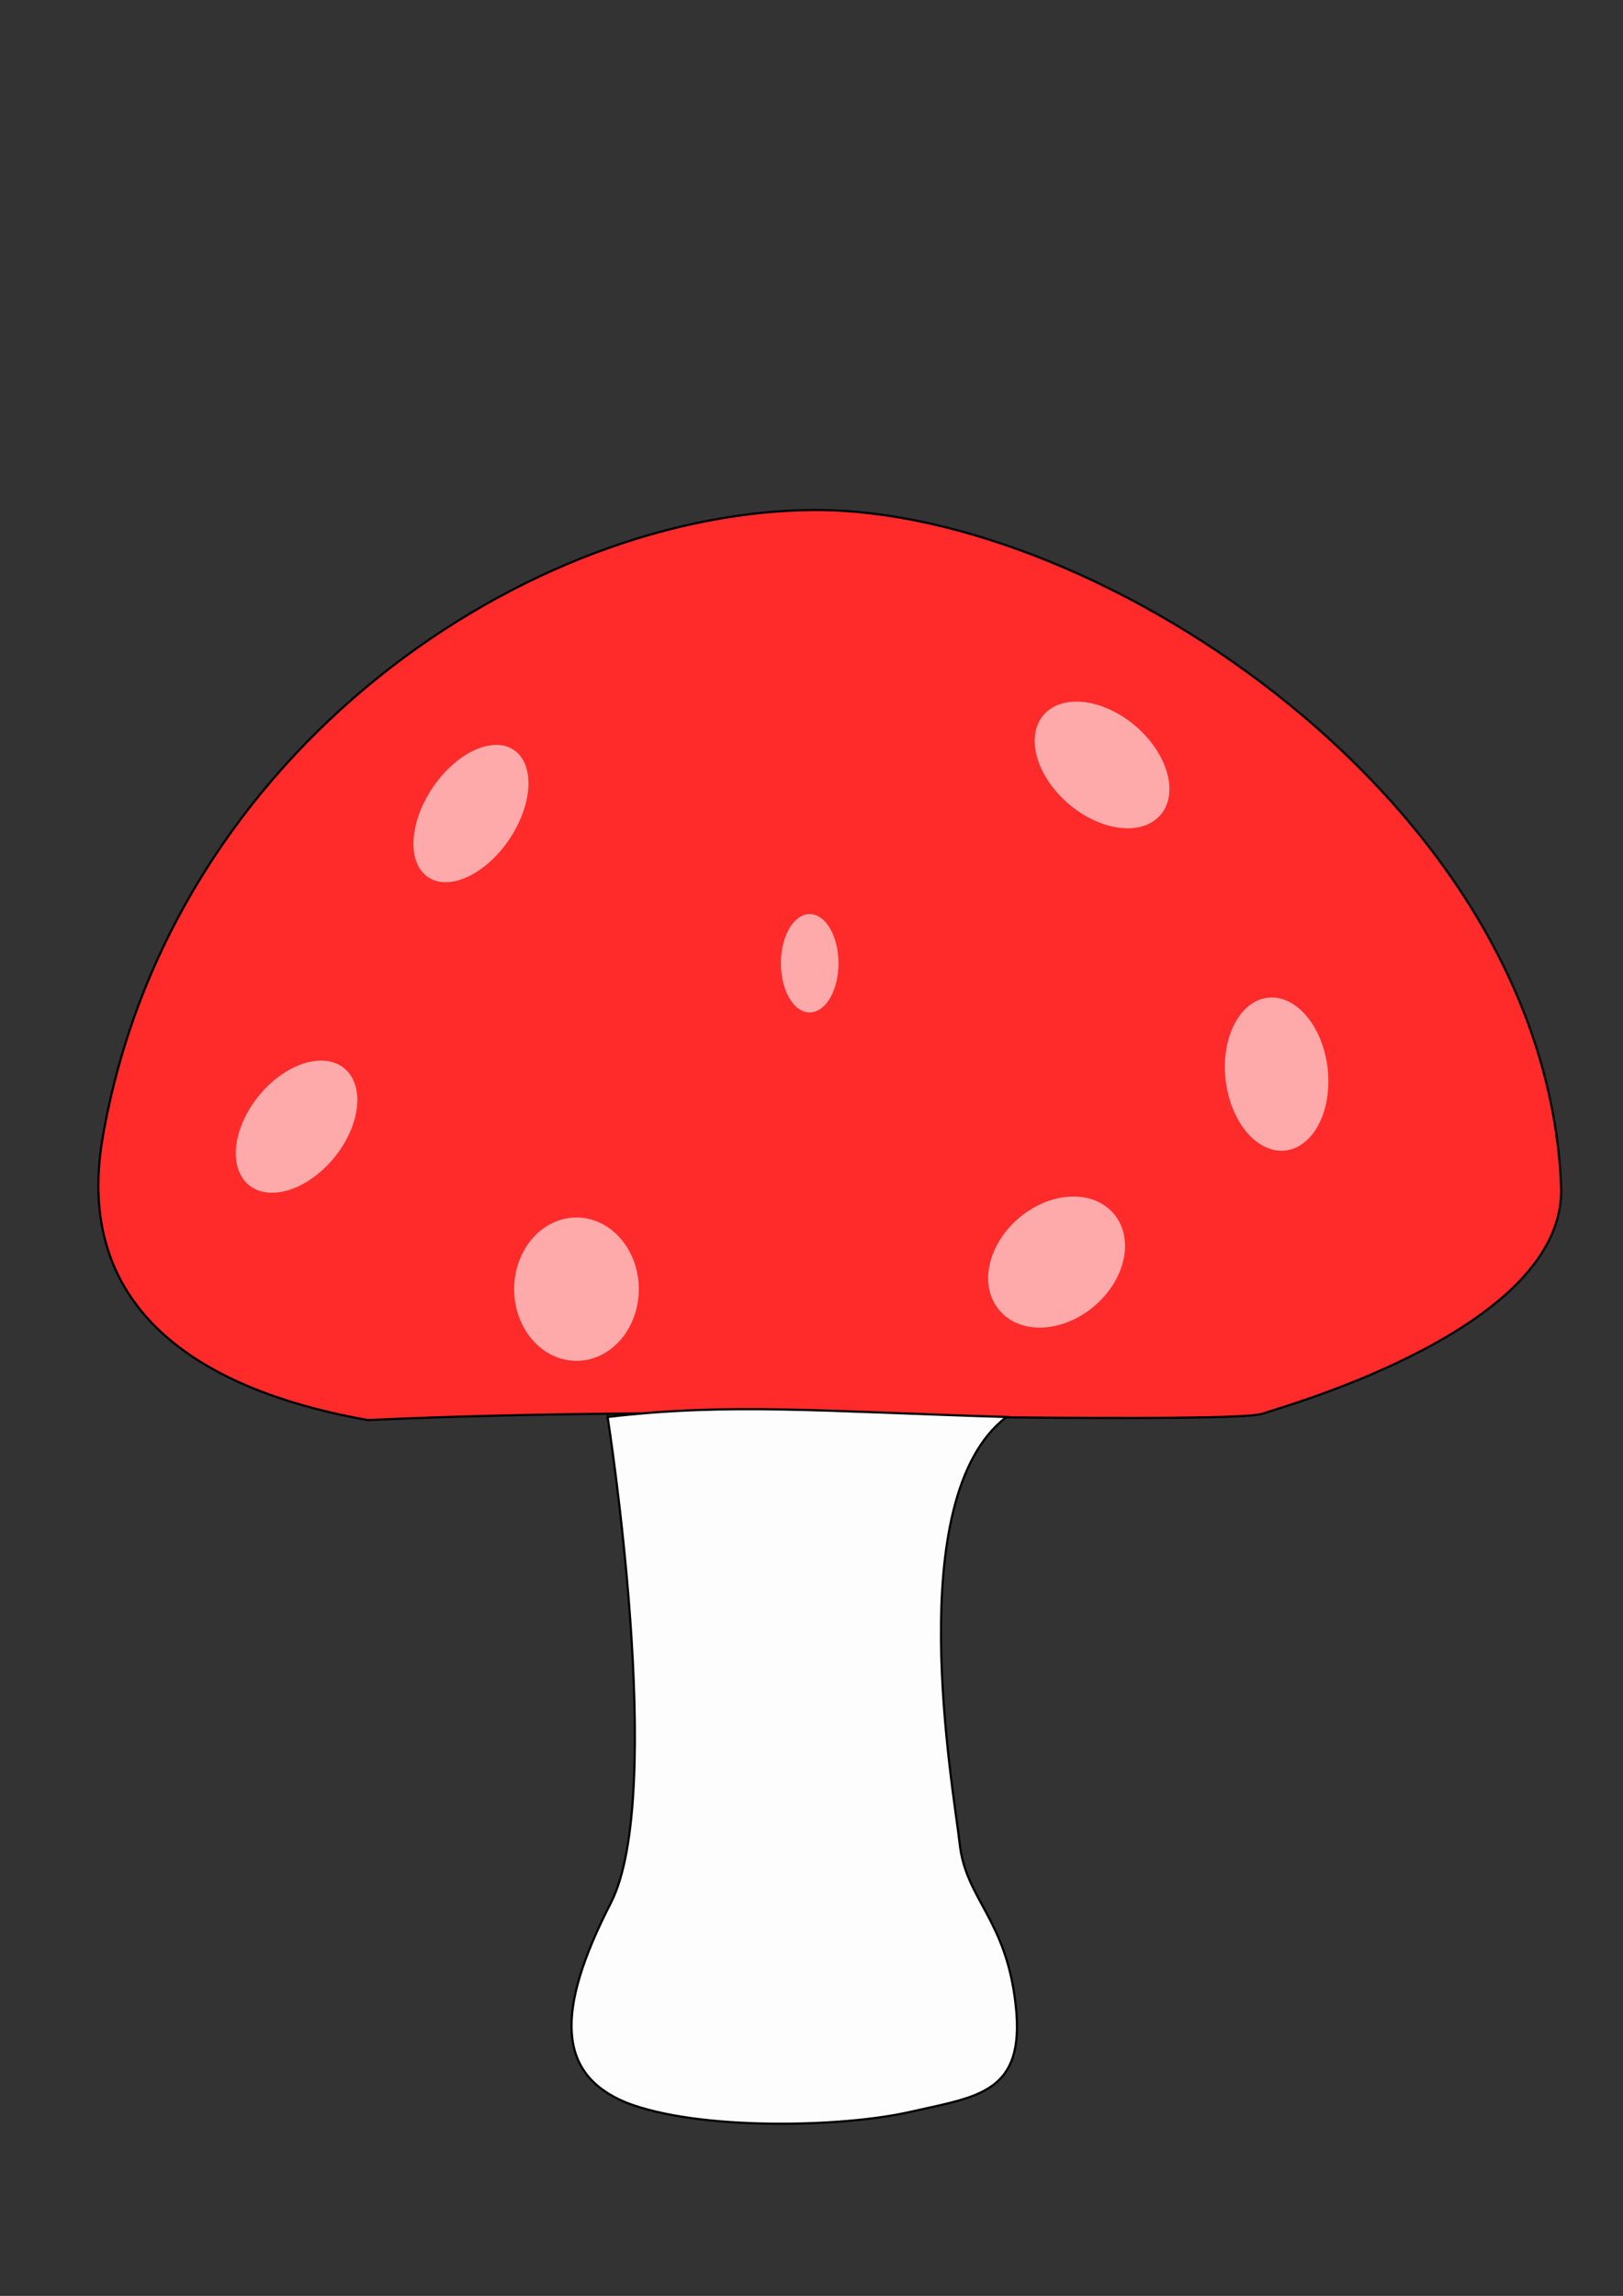
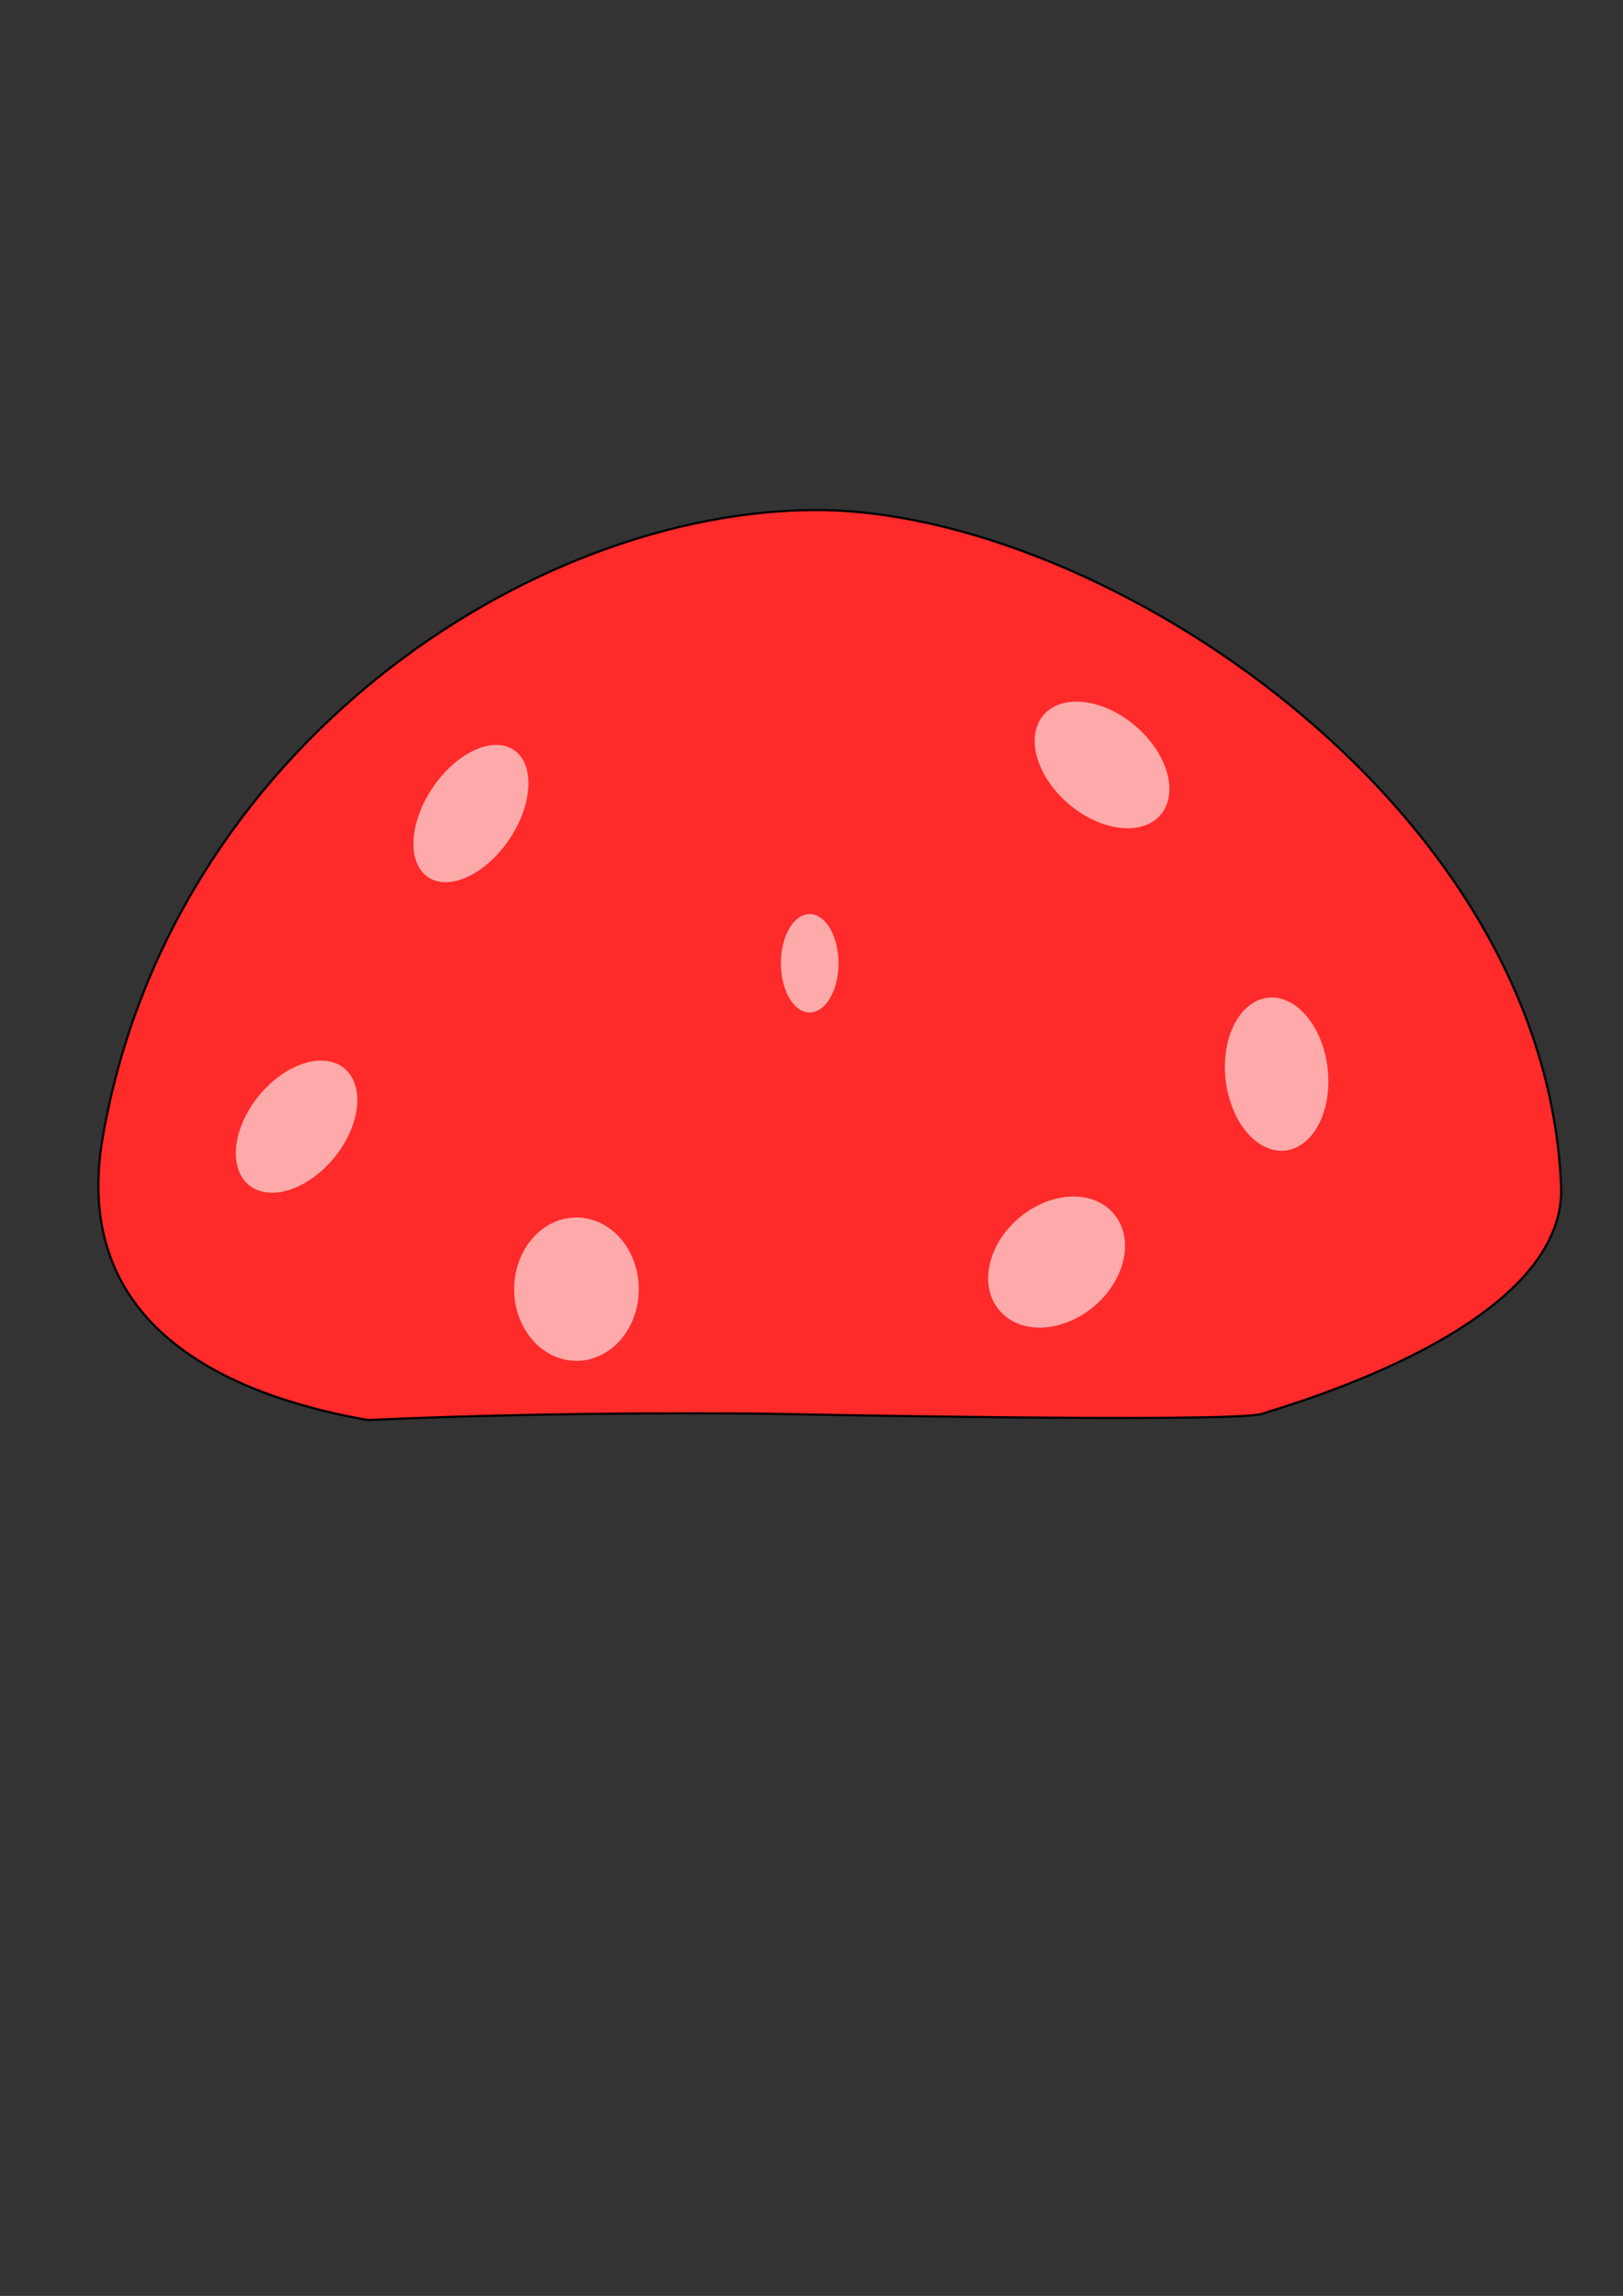
<svg xmlns="http://www.w3.org/2000/svg" xmlns:ns1="http://sodipodi.sourceforge.net/DTD/sodipodi-0.dtd" xmlns:ns2="http://www.inkscape.org/namespaces/inkscape" id="svg2" ns1:docname="New document 1" viewBox="0 0 744.09 1052.4" version="1.1" ns2:version="0.48.3.1 r9886">
  <rect x="0" y="0" width="744.09" height="1052.4" fill="#333333" stroke="none" />
  <ns1:namedview id="base" bordercolor="#666666" ns2:pageshadow="2" ns2:window-y="27" pagecolor="#ffffff" ns2:window-height="681" ns2:window-maximized="1" ns2:zoom="0.7" ns2:window-x="0" showgrid="false" borderopacity="1.0" ns2:current-layer="layer1" ns2:cx="315.79244" ns2:cy="536.33049" ns2:window-width="1366" ns2:pageopacity="0.0" ns2:document-units="px" />
  <g id="layer1" ns2:label="Layer 1" ns2:groupmode="layer">
    <path id="path2987" ns1:nodetypes="csssscc" style="stroke:#000000;stroke-width:1px;fill:#ff2a2a" ns2:connector-curvature="0" d="m354.29 648.08s211.43 4.286 224.29 0c12.857-4.286 139.76-39.879 137.14-104.29-7.143-175.71-211.43-310-341.43-310s-295.85 108.13-327.14 287.14c-15.208 86.991 57.126 118.64 121.43 130 94.286-4.286 185.71-2.857 185.71-2.857z" />
-     <path id="path2989" ns1:nodetypes="cscssscc" style="stroke:#000000;stroke-width:1px;fill:#fdfdfd" ns2:connector-curvature="0" d="m278.57 649.51s27.143 172.86 1.429 222.86-24.286 78.571 7.143 91.429c32.857 12.857 98.571 11.429 130 4.286 31.429-7.143 52.857-8.571 48.571-48.571-4.286-40-22.857-48.571-25.714-74.286-2.857-25.714-27.143-158.57 21.429-195.71-84.413-2.512-126.75-6.623-182.86 0z" />
    <path id="path2991" ns1:rx="29.730194" ns1:ry="35.160484" style="fill-rule:evenodd;fill:#ffaaaa" ns1:type="arc" d="m233.3 438.79a29.73 35.16 0 1 1 -59.46 0 29.73 35.16 0 1 1 59.46 0z" transform="matrix(.591 .398 -.559 .829 340.89 -71.857)" ns1:cy="438.79074" ns1:cx="203.57143" />
    <path id="path2993" ns1:rx="35.714287" ns1:ry="53.57143" style="fill-rule:evenodd;fill:#ffaaaa" ns1:type="arc" d="m555.71 431.65a35.714 53.571 0 1 1 -71.429 0 35.714 53.571 0 1 1 71.429 0z" transform="matrix(-.417 .51 -.505 -.422 940.07 267.6)" ns1:cy="431.64789" ns1:cx="520" />
    <path id="path2995" ns1:rx="30" ns1:ry="50" style="fill-rule:evenodd;fill:#ffaaaa" ns1:type="arc" d="m387.14 359.51a30 50 0 1 1 -60 0 30 50 0 1 1 60 0z" transform="matrix(.44 0 0 .451 214.07 279.41)" ns1:cy="359.50504" ns1:cx="357.14285" />
    <path id="path2997" ns1:rx="28.571428" ns1:ry="32.857143" style="fill-rule:evenodd;fill:#ffaaaa" ns1:type="arc" d="m292.86 590.93a28.571 32.857 0 1 1 -57.143 0 28.571 32.857 0 1 1 57.143 0z" ns1:cy="590.93359" ns1:cx="264.28571" />
    <path id="path2999" ns1:rx="34.285713" ns1:ry="26.428572" style="fill-rule:evenodd;fill:#ffaaaa" ns1:type="arc" d="m518.57 578.79a34.286 26.429 0 1 1 -68.571 0 34.286 26.429 0 1 1 68.571 0z" transform="matrix(.766 -.643 .643 .766 -258.71 446.55)" ns1:cy="578.79077" ns1:cx="484.28571" />
-     <path id="path3001" ns1:rx="35.714287" ns1:ry="53.57143" style="fill-rule:evenodd;fill:#ffaaaa" ns1:type="arc" d="m555.71 431.65a35.714 53.571 0 1 1 -71.429 0 35.714 53.571 0 1 1 71.429 0z" transform="matrix(-.653 .088 -.081 -.653 959.81 728.47)" ns1:cy="431.64789" ns1:cx="520" />
+     <path id="path3001" ns1:rx="35.714287" ns1:ry="53.57143" style="fill-rule:evenodd;fill:#ffaaaa" ns1:type="arc" d="m555.71 431.65a35.714 53.571 0 1 1 -71.429 0 35.714 53.571 0 1 1 71.429 0" transform="matrix(-.653 .088 -.081 -.653 959.81 728.47)" ns1:cy="431.64789" ns1:cx="520" />
    <path id="path3003" ns1:rx="30" ns1:ry="50" style="fill-rule:evenodd;fill:#ffaaaa" ns1:type="arc" d="m387.14 359.51a30 50 0 1 1 -60 0 30 50 0 1 1 60 0z" transform="matrix(.578 .47 -.436 .536 86.285 155.89)" ns1:cy="359.50504" ns1:cx="357.14285" />
  </g>
</svg>